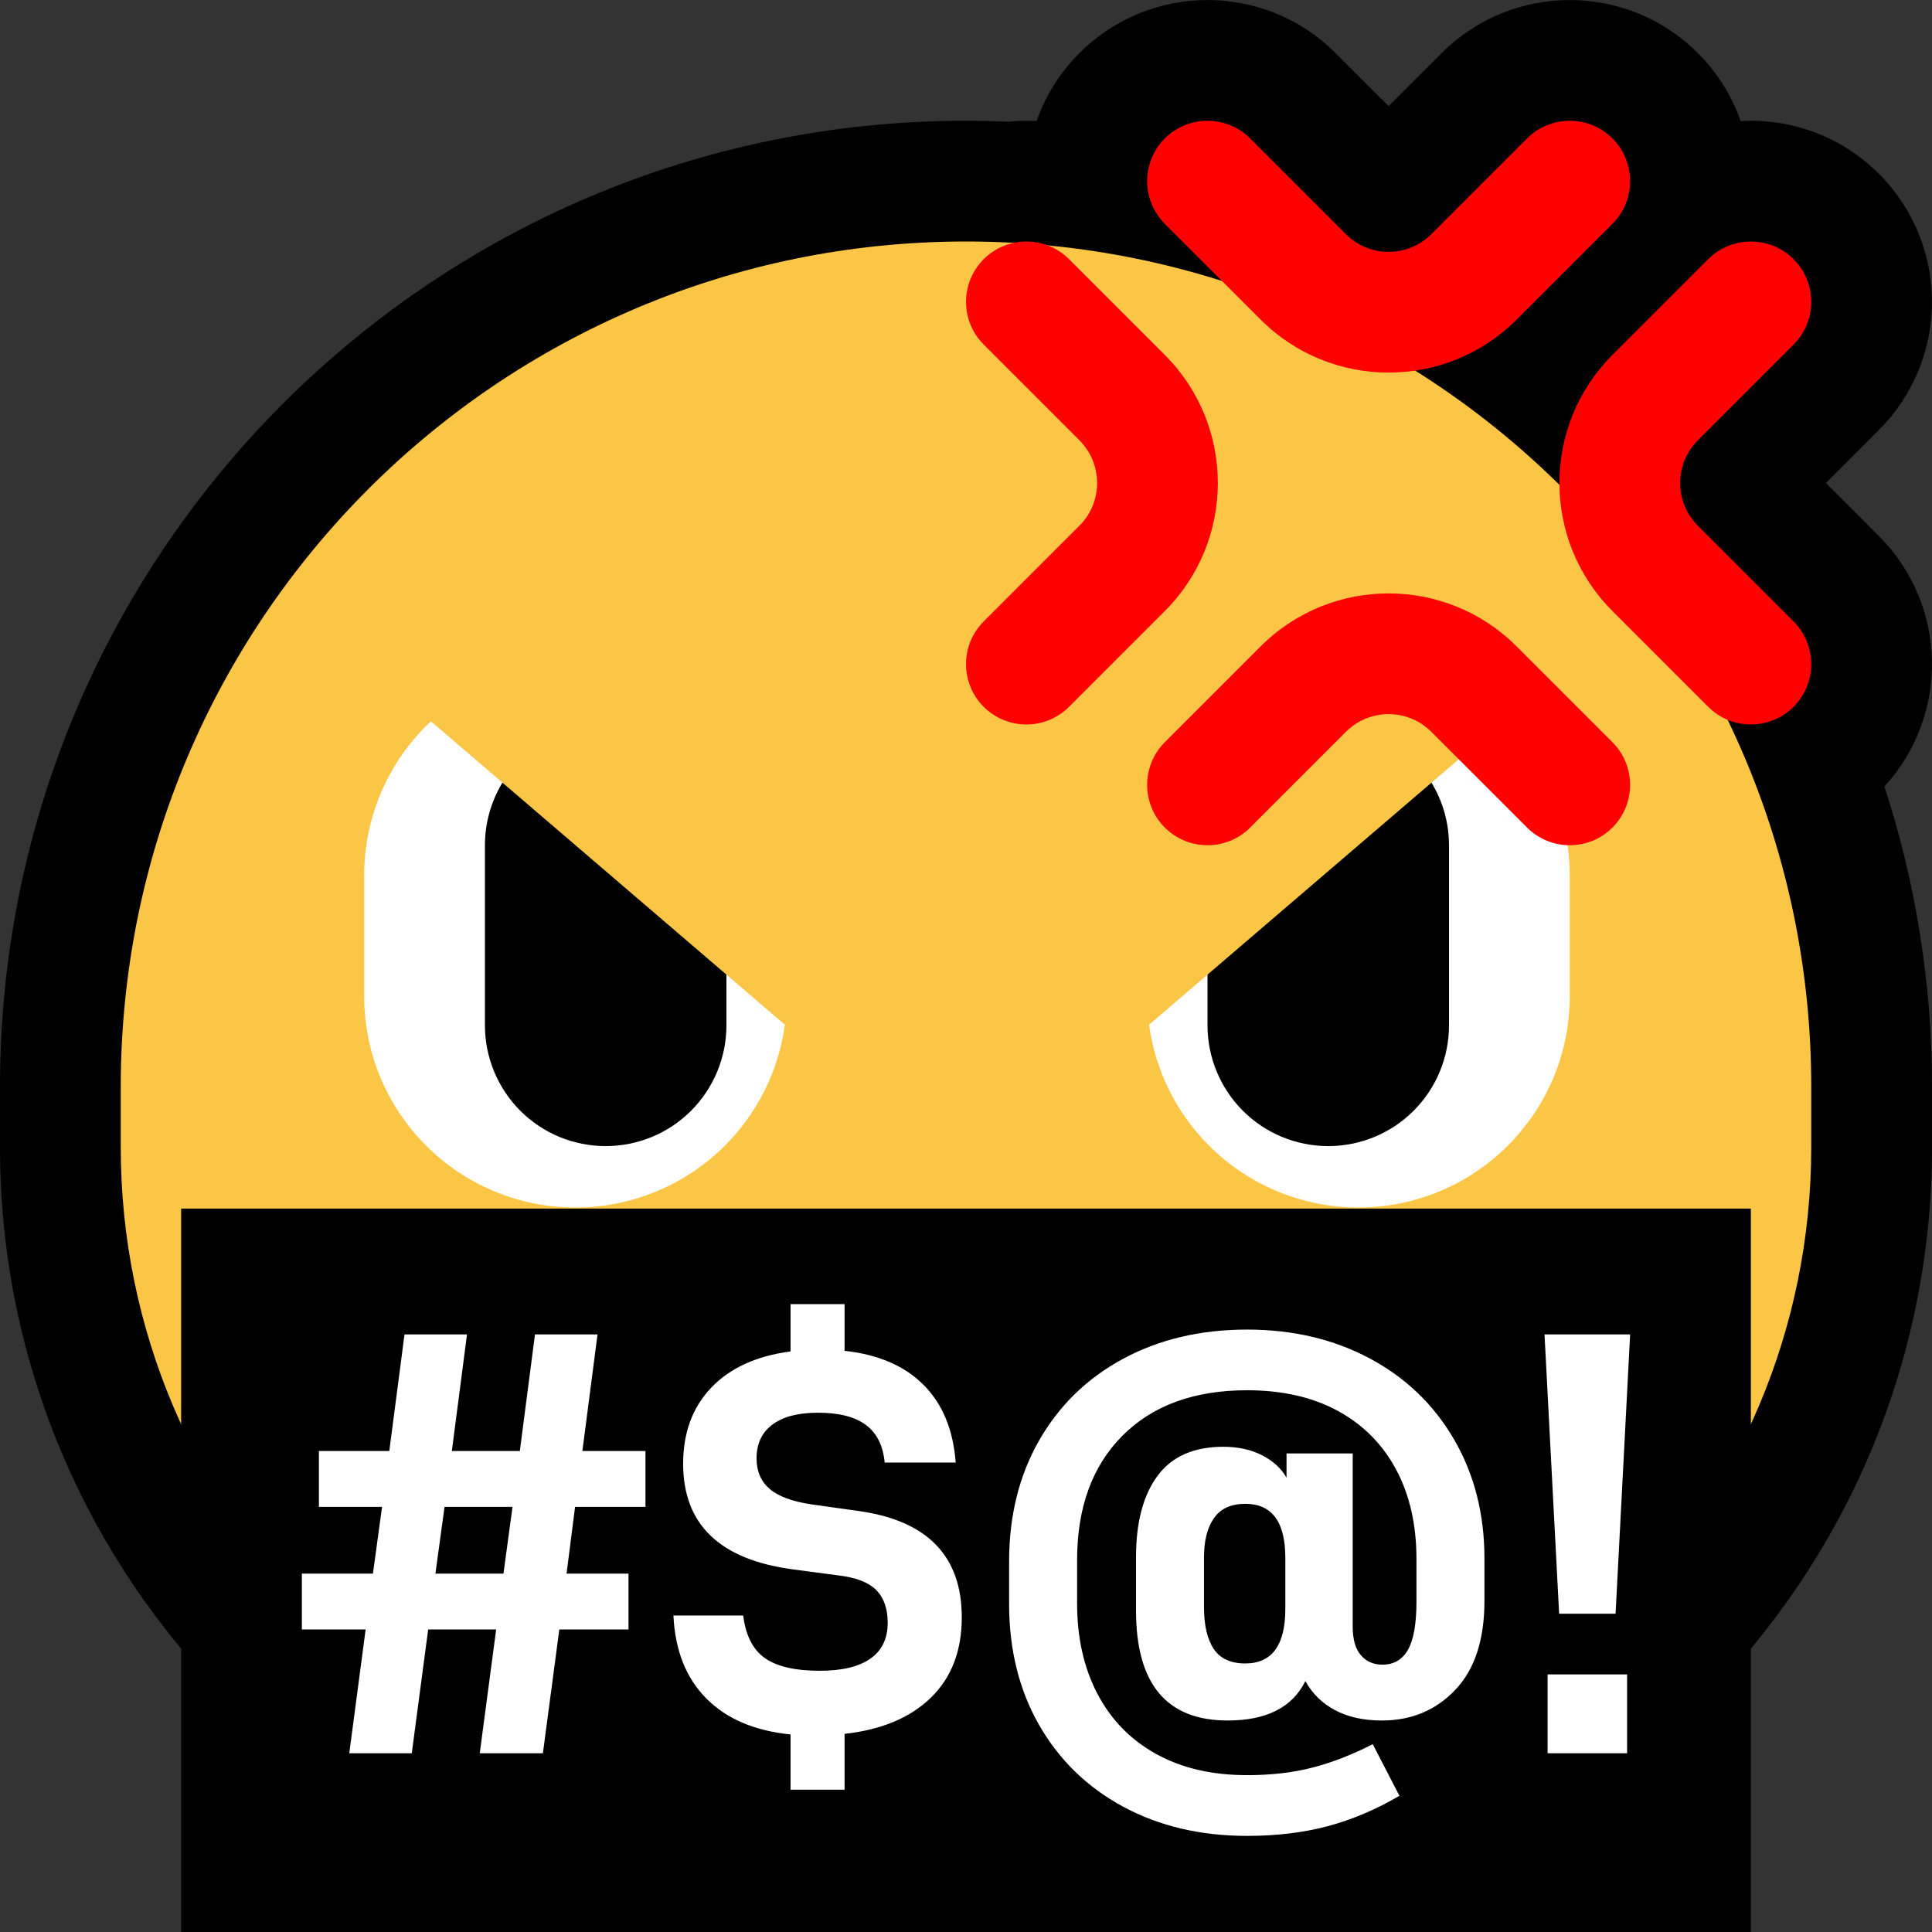
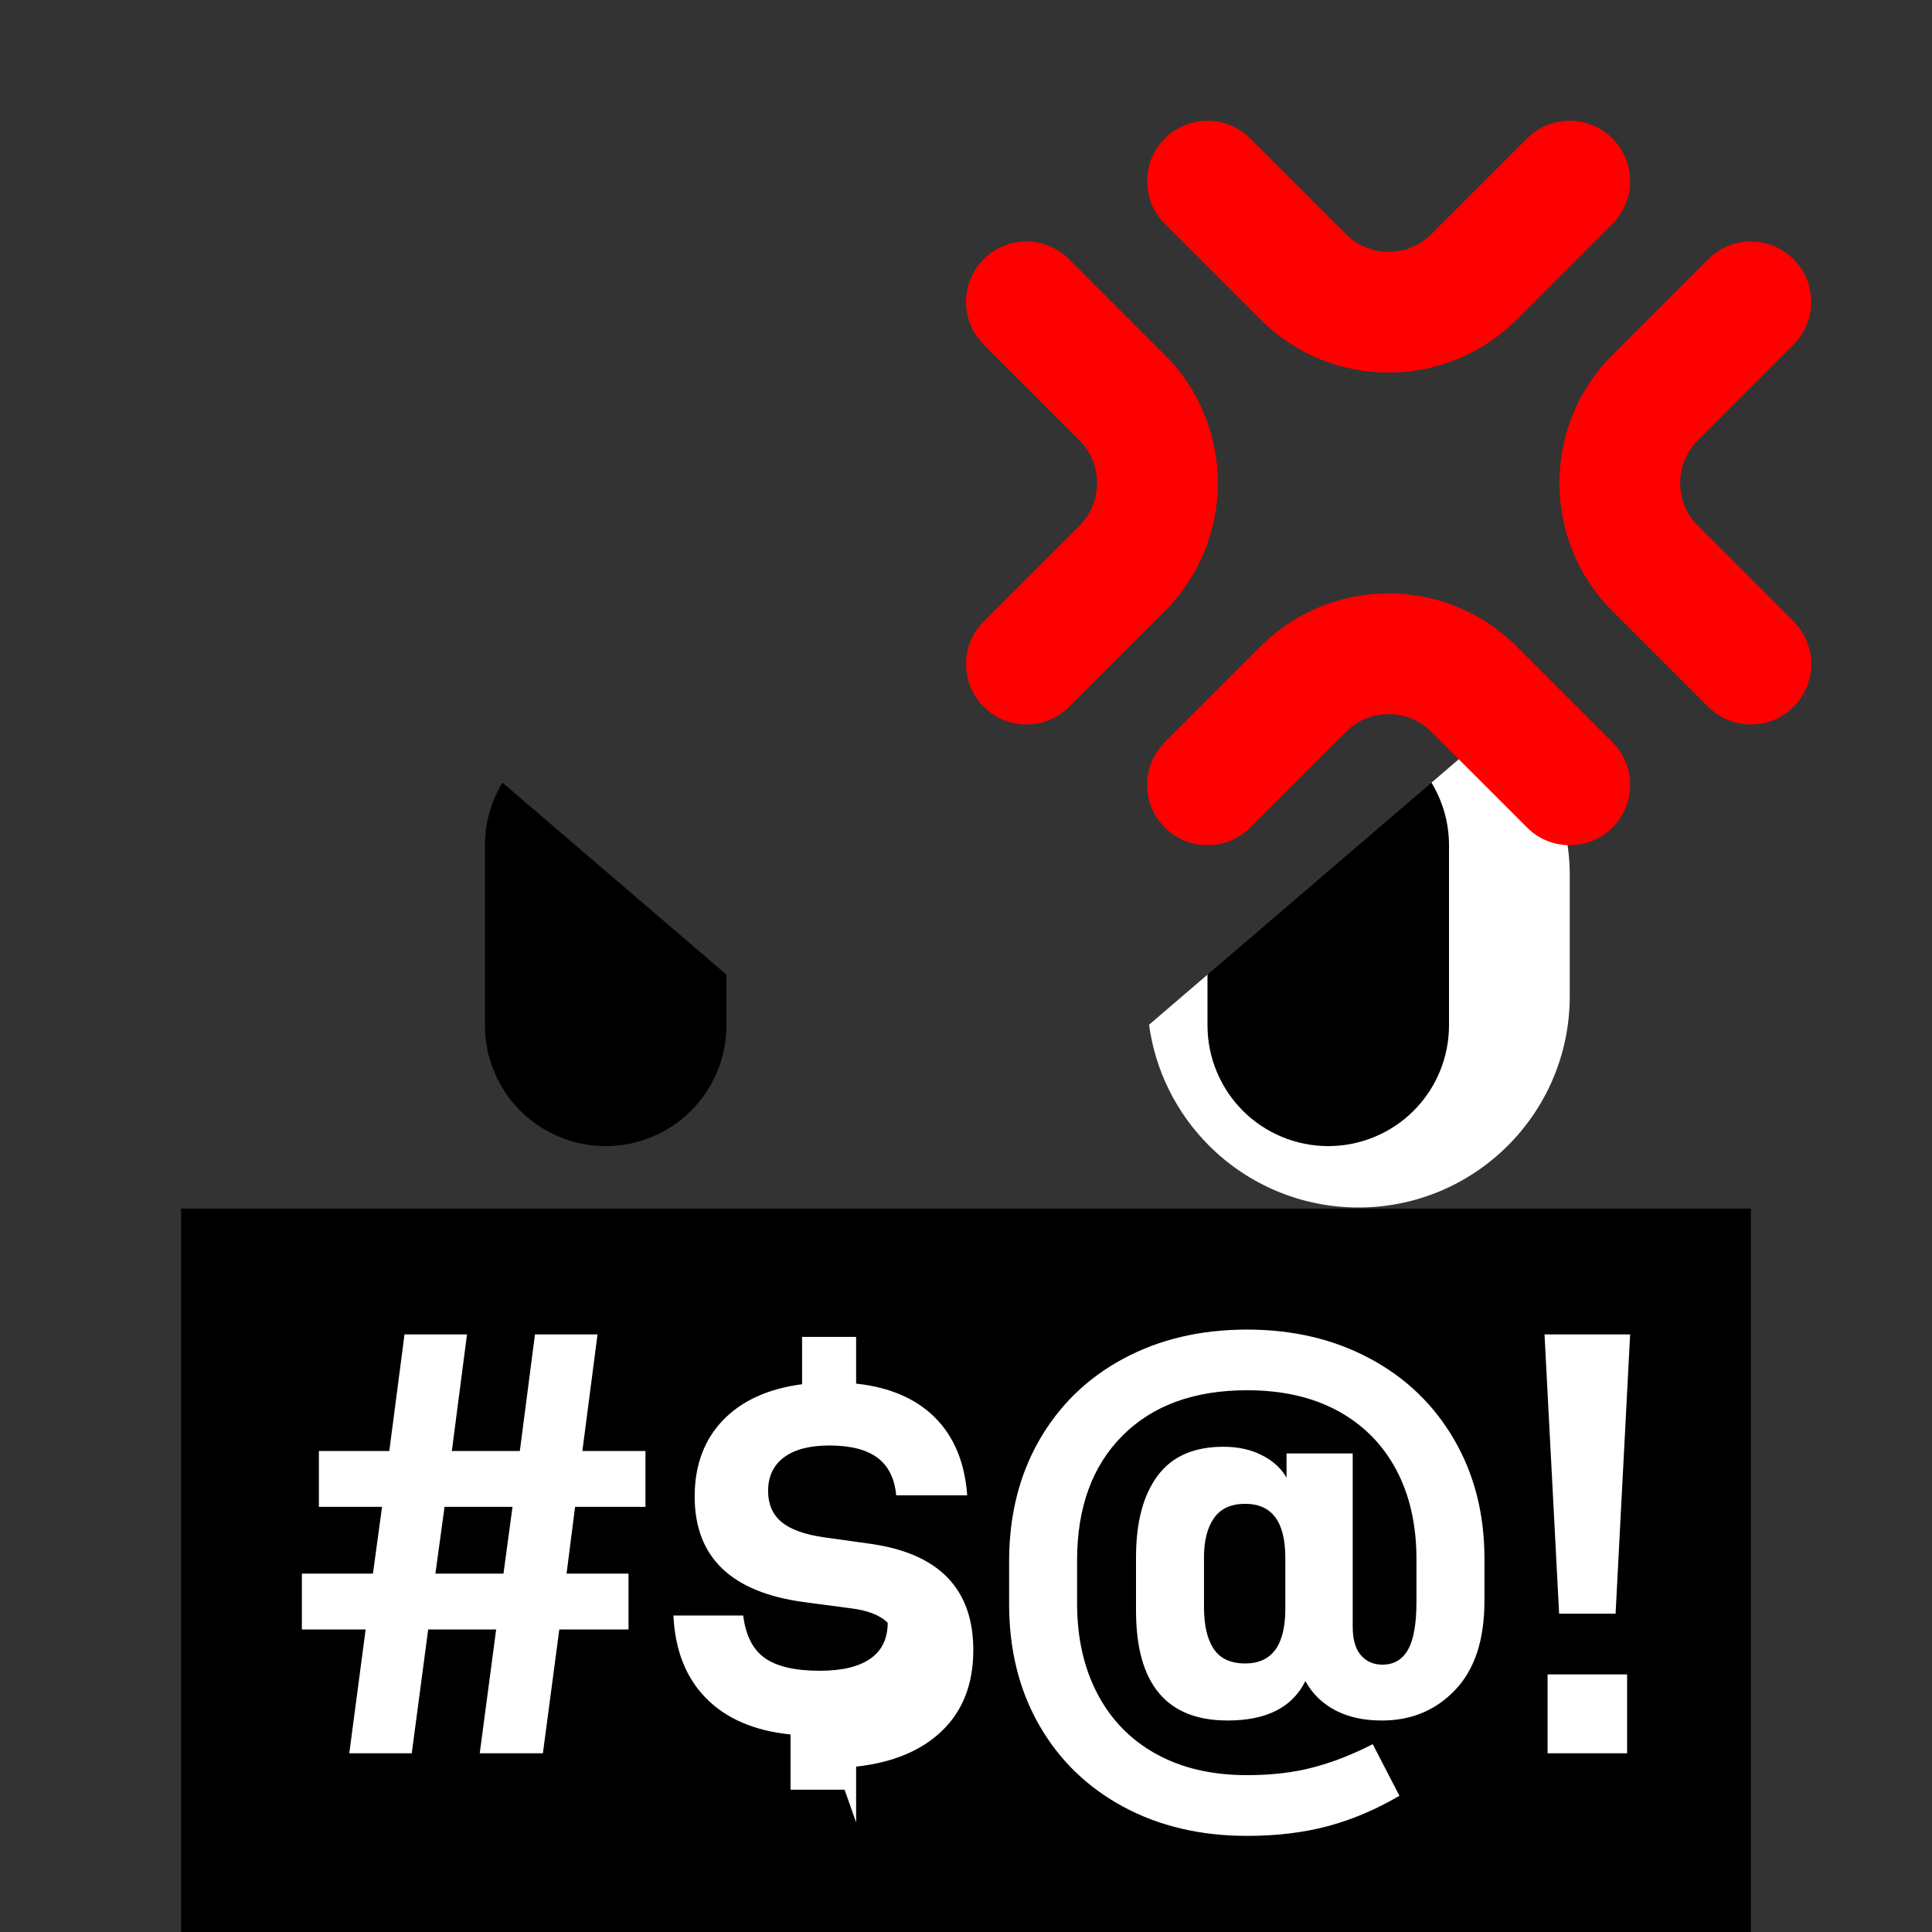
<svg xmlns="http://www.w3.org/2000/svg" width="100%" height="100%" viewBox="0 0 32 32" version="1.1" xml:space="preserve" style="fill-rule:evenodd;clip-rule:evenodd;stroke-linejoin:round;stroke-miterlimit:2;">
  <rect x="0" y="0" width="32" height="32" fill="#333333" stroke="none" />
  <rect id="swearing" x="0" y="0" width="32" height="32" style="fill:none;" />
  <clipPath id="_clip1">
    <rect x="0" y="0" width="32" height="32" />
  </clipPath>
  <g clip-path="url(#_clip1)">
    <g id="outline">
-       <path d="M17.169,2.005c0.144,-0.411 0.381,-0.798 0.71,-1.126c1.17,-1.171 3.072,-1.171 4.242,0l0.879,0.878l0.879,-0.878c1.17,-1.171 3.072,-1.171 4.242,0c0.329,0.328 0.566,0.715 0.71,1.126c0.823,-0.046 1.662,0.245 2.29,0.874c1.171,1.17 1.171,3.072 0,4.242l-0.878,0.879l0.878,0.879c1.14,1.139 1.17,2.971 0.091,4.148c0.511,1.565 0.788,3.237 0.788,4.973l0,1c0,7.18 -5.82,13 -13,13l-6,0c-7.18,0 -13,-5.82 -13,-13c0,-0.332 0,-0.665 0,-1c0,-8.837 7.163,-16 16,-16l0.052,0c0.218,0.001 0.436,0.006 0.652,0.015c0.154,-0.015 0.31,-0.018 0.465,-0.01Z" />
-     </g>
+       </g>
    <g id="emoji">
-       <path d="M30,18c0,-7.732 -6.268,-14 -14,-14c0,0 0,0 0,0c-7.732,0 -14,6.268 -14,14c0,0.335 0,0.668 0,1c0,6.075 4.925,11 11,11c1.972,0 4.028,0 6,0c6.075,0 11,-4.925 11,-11c0,-0.332 0,-0.665 0,-1Z" style="fill:#fbc546;" />
      <g>
        <path d="M23.71,12.963l1.185,-1.016c0.027,0.025 0.054,0.051 0.08,0.078c0.656,0.656 1.025,1.545 1.025,2.473c0,0.657 0,1.345 0,2.002c0,1.933 -1.567,3.5 -3.5,3.5l-0.002,0c-0.928,0 -1.817,-0.369 -2.473,-1.025c-0.544,-0.544 -0.891,-1.248 -0.993,-2.002l0.968,-0.83c0,0 2.278,-1.041 3.71,-3.18Z" style="fill:#fff;" />
        <path d="M23.71,12.963c0.188,0.31 0.29,0.668 0.29,1.037c0,0.936 0,2.048 0,2.983c0,0.531 -0.211,1.039 -0.586,1.415c-0.375,0.375 -0.884,0.585 -1.414,0.585c-0.53,0 -1.039,-0.21 -1.414,-0.585c-0.375,-0.376 -0.586,-0.884 -0.586,-1.415l0,-0.84l3.71,-3.18Z" />
      </g>
      <g>
-         <path d="M8.322,12.963l-1.185,-1.016c-0.028,0.025 -0.054,0.051 -0.081,0.078c-0.656,0.656 -1.024,1.545 -1.024,2.473c0,0.657 0,1.345 0,2.002c0,1.933 1.567,3.5 3.5,3.5l0.002,0c0.928,0 1.817,-0.369 2.473,-1.025c0.544,-0.544 0.891,-1.248 0.993,-2.002l-0.968,-0.83c0,0 -2.278,-1.041 -3.71,-3.18Z" style="fill:#fff;" />
        <path d="M8.322,12.963c-0.188,0.31 -0.29,0.668 -0.29,1.037c0,0.936 0,2.048 0,2.983c0,0.531 0.211,1.039 0.586,1.415c0.375,0.375 0.883,0.585 1.414,0.585c0.53,0 1.039,-0.21 1.414,-0.585c0.375,-0.376 0.586,-0.884 0.586,-1.415l0,-0.84l-3.71,-3.18Z" />
      </g>
      <rect x="3" y="20.018" width="26" height="11.982" />
-       <path d="M18.604,29.925c-0.596,-0.322 -1.06,-0.773 -1.392,-1.352c-0.332,-0.58 -0.498,-1.249 -0.498,-2.006l0,-0.704c0,-0.758 0.166,-1.426 0.498,-2.006c0.332,-0.58 0.796,-1.031 1.392,-1.352c0.597,-0.322 1.281,-0.483 2.052,-0.483c0.757,0 1.434,0.159 2.031,0.478c0.596,0.318 1.062,0.765 1.397,1.342c0.335,0.576 0.503,1.233 0.503,1.971l0,0.703c0,0.644 -0.161,1.135 -0.483,1.473c-0.321,0.339 -0.727,0.508 -1.216,0.508c-0.302,0 -0.56,-0.057 -0.775,-0.171c-0.214,-0.114 -0.378,-0.275 -0.492,-0.482c-0.215,0.435 -0.644,0.653 -1.287,0.653c-1.012,0 -1.518,-0.606 -1.518,-1.82l0,-0.885c0,-0.576 0.118,-1.025 0.356,-1.347c0.238,-0.322 0.602,-0.482 1.091,-0.482c0.242,0 0.455,0.046 0.639,0.14c0.184,0.094 0.32,0.218 0.407,0.372l0,-0.402l1.096,0l0,2.866c0,0.214 0.045,0.373 0.136,0.477c0.09,0.104 0.209,0.156 0.357,0.156c0.187,0 0.328,-0.082 0.422,-0.246c0.094,-0.164 0.141,-0.431 0.141,-0.8l0,-0.703c0,-0.57 -0.113,-1.064 -0.337,-1.483c-0.225,-0.419 -0.546,-0.743 -0.965,-0.971c-0.419,-0.228 -0.92,-0.342 -1.503,-0.342c-0.879,0 -1.567,0.252 -2.067,0.755c-0.499,0.502 -0.749,1.189 -0.749,2.061l0,0.714c0,0.569 0.112,1.069 0.337,1.498c0.225,0.429 0.548,0.761 0.97,0.995c0.423,0.235 0.925,0.352 1.509,0.352c0.402,0 0.764,-0.042 1.085,-0.126c0.322,-0.083 0.654,-0.212 0.996,-0.387l0.442,0.855c-0.389,0.228 -0.784,0.395 -1.186,0.503c-0.402,0.107 -0.848,0.161 -1.337,0.161c-0.771,0 -1.455,-0.161 -2.052,-0.483Zm-4.615,-0.282l-0.895,0l0,-0.915c-0.596,-0.06 -1.062,-0.259 -1.397,-0.598c-0.335,-0.338 -0.516,-0.796 -0.543,-1.372l1.156,0c0.04,0.328 0.159,0.563 0.357,0.704c0.198,0.14 0.501,0.211 0.91,0.211c0.369,0 0.649,-0.067 0.84,-0.201c0.191,-0.134 0.286,-0.332 0.286,-0.594c0,-0.234 -0.064,-0.415 -0.191,-0.543c-0.127,-0.127 -0.335,-0.207 -0.623,-0.241l-0.754,-0.1c-1.214,-0.161 -1.82,-0.744 -1.82,-1.75c0,-0.516 0.156,-0.937 0.467,-1.262c0.312,-0.325 0.749,-0.524 1.312,-0.598l0,-0.784l0.895,0l0,0.774c0.557,0.06 0.992,0.248 1.307,0.563c0.315,0.315 0.493,0.744 0.533,1.287l-1.176,0c-0.027,-0.282 -0.131,-0.489 -0.312,-0.623c-0.181,-0.135 -0.446,-0.202 -0.794,-0.202c-0.329,0 -0.58,0.066 -0.754,0.197c-0.174,0.13 -0.262,0.316 -0.262,0.558c0,0.214 0.072,0.383 0.217,0.507c0.144,0.124 0.377,0.21 0.698,0.257l0.785,0.11c1.132,0.161 1.699,0.748 1.699,1.76c0,0.556 -0.171,1 -0.513,1.332c-0.342,0.332 -0.818,0.531 -1.428,0.598l0,0.925Zm-7.169,-0.603l-1.035,0l0.271,-2.051l-1.056,0l0,-0.925l1.177,0l0.151,-1.106l-1.046,0l0,-0.925l1.166,0l0.252,-1.931l1.035,0l-0.251,1.931l1.126,0l0.251,-1.931l1.036,0l-0.251,1.931l1.045,0l0,0.925l-1.166,0l-0.141,1.106l1.026,0l0,0.925l-1.146,0l-0.272,2.051l-1.046,0l0.272,-2.051l-1.126,0l-0.272,2.051Zm20.13,0l-1.317,0l0,-1.307l1.317,0l0,1.307Zm-5.661,-2.393l0,-0.844c0,-0.597 -0.221,-0.895 -0.664,-0.895c-0.234,0 -0.407,0.078 -0.517,0.236c-0.111,0.157 -0.166,0.374 -0.166,0.648l0,0.825c0,0.302 0.053,0.533 0.161,0.694c0.107,0.161 0.281,0.241 0.522,0.241c0.443,0 0.664,-0.302 0.664,-0.905Zm5.47,0.081l-0.935,0l-0.242,-4.626l1.418,0l-0.241,4.626Zm-18.27,-1.77l-1.126,0l-0.151,1.106l1.127,0l0.15,-1.106Z" style="fill:#fff;fill-rule:nonzero;" />
+       <path d="M18.604,29.925c-0.596,-0.322 -1.06,-0.773 -1.392,-1.352c-0.332,-0.58 -0.498,-1.249 -0.498,-2.006l0,-0.704c0,-0.758 0.166,-1.426 0.498,-2.006c0.332,-0.58 0.796,-1.031 1.392,-1.352c0.597,-0.322 1.281,-0.483 2.052,-0.483c0.757,0 1.434,0.159 2.031,0.478c0.596,0.318 1.062,0.765 1.397,1.342c0.335,0.576 0.503,1.233 0.503,1.971l0,0.703c0,0.644 -0.161,1.135 -0.483,1.473c-0.321,0.339 -0.727,0.508 -1.216,0.508c-0.302,0 -0.56,-0.057 -0.775,-0.171c-0.214,-0.114 -0.378,-0.275 -0.492,-0.482c-0.215,0.435 -0.644,0.653 -1.287,0.653c-1.012,0 -1.518,-0.606 -1.518,-1.82l0,-0.885c0,-0.576 0.118,-1.025 0.356,-1.347c0.238,-0.322 0.602,-0.482 1.091,-0.482c0.242,0 0.455,0.046 0.639,0.14c0.184,0.094 0.32,0.218 0.407,0.372l0,-0.402l1.096,0l0,2.866c0,0.214 0.045,0.373 0.136,0.477c0.09,0.104 0.209,0.156 0.357,0.156c0.187,0 0.328,-0.082 0.422,-0.246c0.094,-0.164 0.141,-0.431 0.141,-0.8l0,-0.703c0,-0.57 -0.113,-1.064 -0.337,-1.483c-0.225,-0.419 -0.546,-0.743 -0.965,-0.971c-0.419,-0.228 -0.92,-0.342 -1.503,-0.342c-0.879,0 -1.567,0.252 -2.067,0.755c-0.499,0.502 -0.749,1.189 -0.749,2.061l0,0.714c0,0.569 0.112,1.069 0.337,1.498c0.225,0.429 0.548,0.761 0.97,0.995c0.423,0.235 0.925,0.352 1.509,0.352c0.402,0 0.764,-0.042 1.085,-0.126c0.322,-0.083 0.654,-0.212 0.996,-0.387l0.442,0.855c-0.389,0.228 -0.784,0.395 -1.186,0.503c-0.402,0.107 -0.848,0.161 -1.337,0.161c-0.771,0 -1.455,-0.161 -2.052,-0.483Zm-4.615,-0.282l-0.895,0l0,-0.915c-0.596,-0.06 -1.062,-0.259 -1.397,-0.598c-0.335,-0.338 -0.516,-0.796 -0.543,-1.372l1.156,0c0.04,0.328 0.159,0.563 0.357,0.704c0.198,0.14 0.501,0.211 0.91,0.211c0.369,0 0.649,-0.067 0.84,-0.201c0.191,-0.134 0.286,-0.332 0.286,-0.594c-0.127,-0.127 -0.335,-0.207 -0.623,-0.241l-0.754,-0.1c-1.214,-0.161 -1.82,-0.744 -1.82,-1.75c0,-0.516 0.156,-0.937 0.467,-1.262c0.312,-0.325 0.749,-0.524 1.312,-0.598l0,-0.784l0.895,0l0,0.774c0.557,0.06 0.992,0.248 1.307,0.563c0.315,0.315 0.493,0.744 0.533,1.287l-1.176,0c-0.027,-0.282 -0.131,-0.489 -0.312,-0.623c-0.181,-0.135 -0.446,-0.202 -0.794,-0.202c-0.329,0 -0.58,0.066 -0.754,0.197c-0.174,0.13 -0.262,0.316 -0.262,0.558c0,0.214 0.072,0.383 0.217,0.507c0.144,0.124 0.377,0.21 0.698,0.257l0.785,0.11c1.132,0.161 1.699,0.748 1.699,1.76c0,0.556 -0.171,1 -0.513,1.332c-0.342,0.332 -0.818,0.531 -1.428,0.598l0,0.925Zm-7.169,-0.603l-1.035,0l0.271,-2.051l-1.056,0l0,-0.925l1.177,0l0.151,-1.106l-1.046,0l0,-0.925l1.166,0l0.252,-1.931l1.035,0l-0.251,1.931l1.126,0l0.251,-1.931l1.036,0l-0.251,1.931l1.045,0l0,0.925l-1.166,0l-0.141,1.106l1.026,0l0,0.925l-1.146,0l-0.272,2.051l-1.046,0l0.272,-2.051l-1.126,0l-0.272,2.051Zm20.13,0l-1.317,0l0,-1.307l1.317,0l0,1.307Zm-5.661,-2.393l0,-0.844c0,-0.597 -0.221,-0.895 -0.664,-0.895c-0.234,0 -0.407,0.078 -0.517,0.236c-0.111,0.157 -0.166,0.374 -0.166,0.648l0,0.825c0,0.302 0.053,0.533 0.161,0.694c0.107,0.161 0.281,0.241 0.522,0.241c0.443,0 0.664,-0.302 0.664,-0.905Zm5.47,0.081l-0.935,0l-0.242,-4.626l1.418,0l-0.241,4.626Zm-18.27,-1.77l-1.126,0l-0.151,1.106l1.127,0l0.15,-1.106Z" style="fill:#fff;fill-rule:nonzero;" />
      <path d="M20.707,13.707c0,0 0.808,-0.808 1.586,-1.586c0.39,-0.39 1.024,-0.39 1.414,0c0.778,0.778 1.586,1.586 1.586,1.586c0.39,0.39 1.024,0.39 1.414,0c0.39,-0.39 0.39,-1.024 0,-1.414c0,0 -0.808,-0.808 -1.586,-1.586c-1.171,-1.171 -3.071,-1.171 -4.242,0c-0.778,0.778 -1.586,1.586 -1.586,1.586c-0.39,0.39 -0.39,1.024 0,1.414c0.39,0.39 1.024,0.39 1.414,0Zm-4.414,-8c0,0 0.808,0.808 1.586,1.586c0.39,0.39 0.39,1.024 0,1.414c-0.778,0.778 -1.586,1.586 -1.586,1.586c-0.39,0.39 -0.39,1.024 0,1.414c0.39,0.39 1.024,0.39 1.414,0c0,0 0.808,-0.808 1.586,-1.586c1.171,-1.171 1.171,-3.071 0,-4.242c-0.778,-0.778 -1.586,-1.586 -1.586,-1.586c-0.39,-0.39 -1.024,-0.39 -1.414,0c-0.39,0.39 -0.39,1.024 0,1.414Zm12,-1.414c0,0 -0.808,0.808 -1.586,1.586c-1.171,1.171 -1.171,3.071 0,4.242c0.778,0.778 1.586,1.586 1.586,1.586c0.39,0.39 1.024,0.39 1.414,0c0.39,-0.39 0.39,-1.024 0,-1.414c0,0 -0.808,-0.808 -1.586,-1.586c-0.39,-0.39 -0.39,-1.024 0,-1.414c0.778,-0.778 1.586,-1.586 1.586,-1.586c0.39,-0.39 0.39,-1.024 0,-1.414c-0.39,-0.39 -1.024,-0.39 -1.414,0Zm-9,-0.586c0,0 0.808,0.808 1.586,1.586c1.171,1.171 3.071,1.171 4.242,0c0.778,-0.778 1.586,-1.586 1.586,-1.586c0.39,-0.39 0.39,-1.024 0,-1.414c-0.39,-0.39 -1.024,-0.39 -1.414,0c0,0 -0.808,0.808 -1.586,1.586c-0.39,0.39 -1.024,0.39 -1.414,0c-0.778,-0.778 -1.586,-1.586 -1.586,-1.586c-0.39,-0.39 -1.024,-0.39 -1.414,0c-0.39,0.39 -0.39,1.024 0,1.414Z" style="fill:#f00;" />
    </g>
  </g>
</svg>